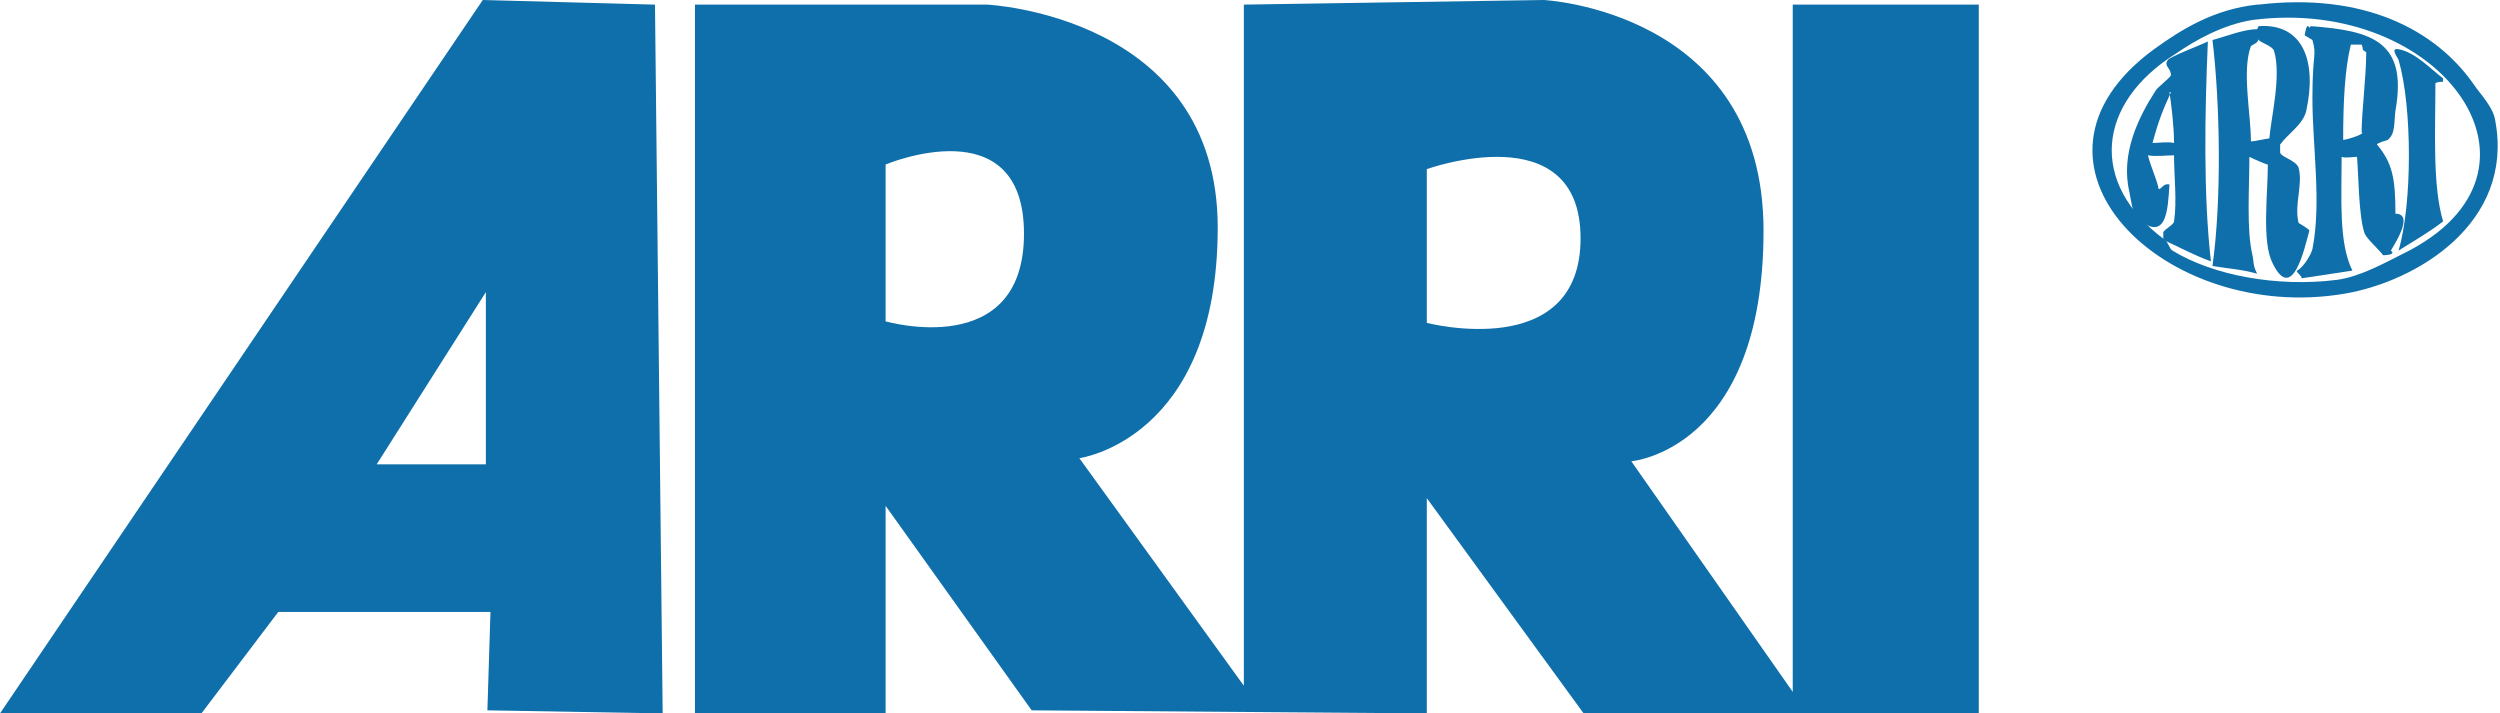
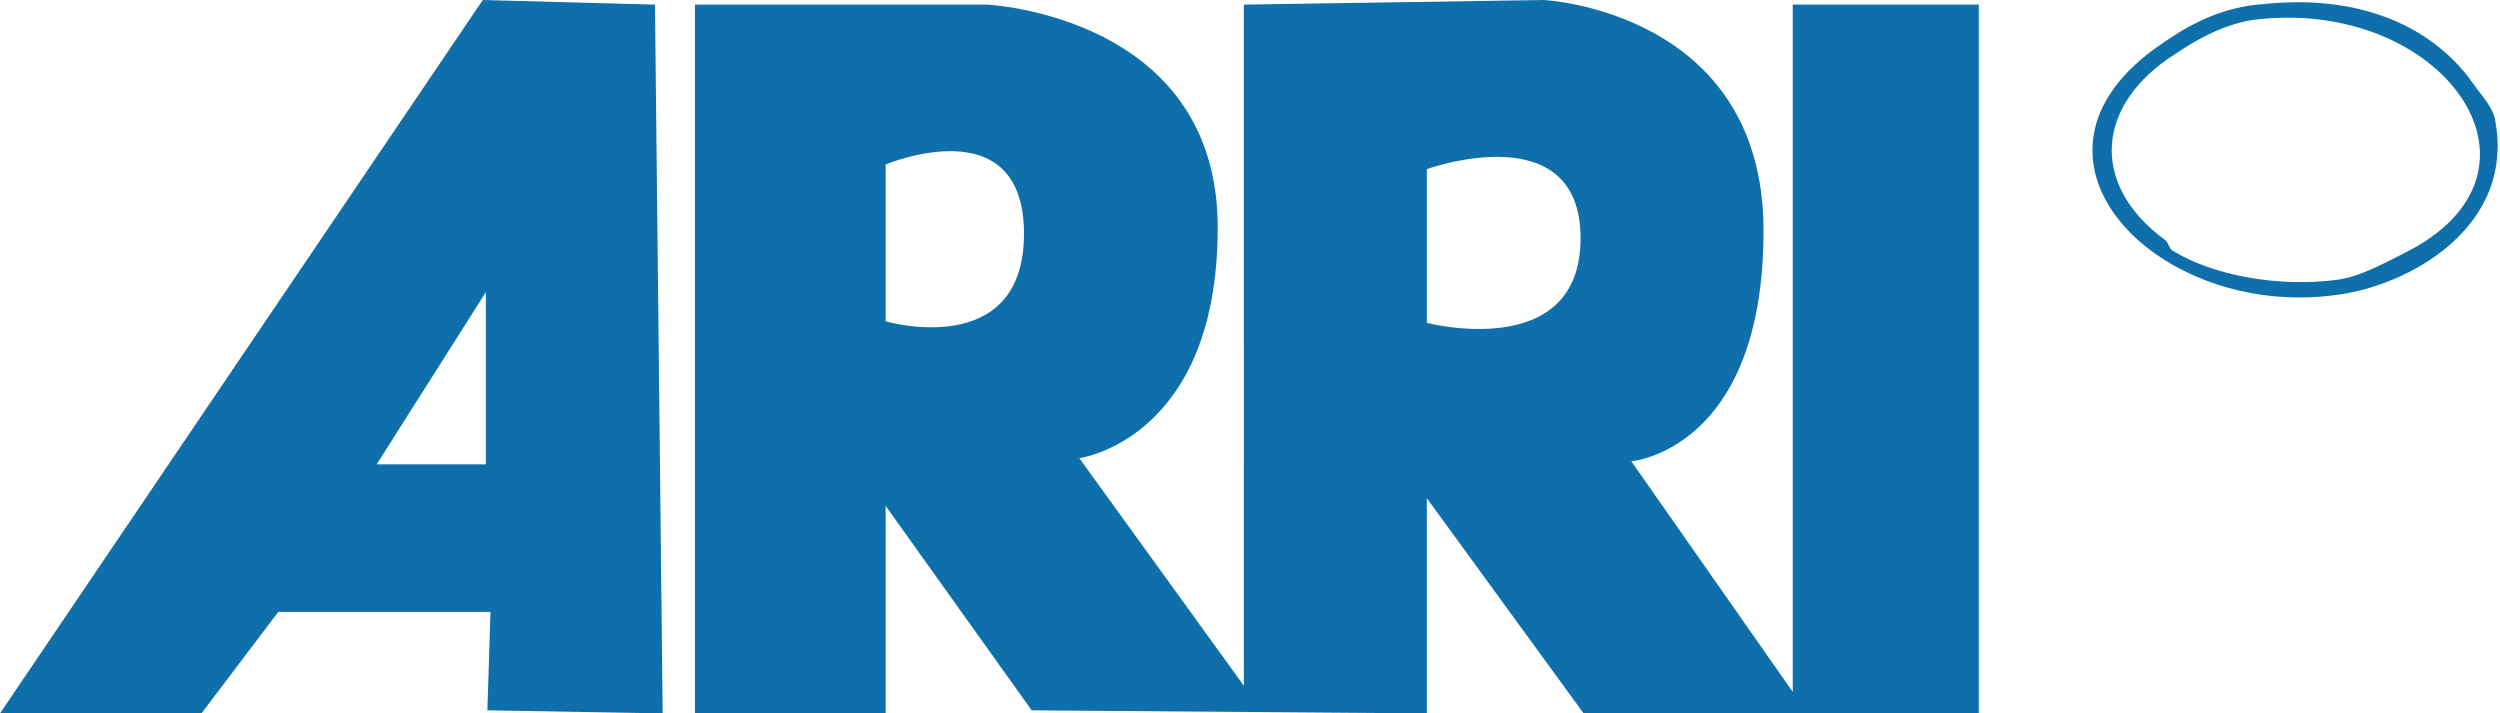
<svg xmlns="http://www.w3.org/2000/svg" id="Calque_1" version="1.1" viewBox="0 0 162.6 46.4">
  <defs>
    <style>
      .st0 {
        fill: #0e6fab;
        fill-rule: evenodd;
      }
    </style>
  </defs>
  <path class="st0" d="M24.5,30.2h7.1v-11.2l-7.1,11.2h0ZM42.6.3l.5,46.1-11.4-.2.2-6.4h-13.8l-5,6.6H0L31.4,0l11.2.3ZM57.6,10.7v10.2s9,2.6,9-5.7-9-4.5-9-4.5h0ZM92.8,11v10s10,2.6,10-5.5-10-4.5-10-4.5h0ZM45.2.3h19s15,.7,15,14.5-9,15-9,15l10.7,14.8V.3l19.5-.3s14.3.7,14.3,15-8.6,15-8.6,15l10.5,15V.3h12.1v46.1h-25.7l-10.2-14v14l-25.7-.2-9.5-13.3v13.5h-12.4V.3h0ZM146.5,1.3c-1.9.3-3.7,1.3-5,2.2-5.1,3.2-5.7,8.4-.7,12.1.2.1.3.6.5.7,2.6,1.6,6.8,2.4,10.7,1.9,1.5-.2,3.1-1.1,4.3-1.7,10.8-5.3,2.5-16.8-9.8-15.2ZM146.9.3c6.8-.8,11.5,1.6,14,5.2.4.6,1.3,1.5,1.4,2.4,1.2,6.6-5.1,10.4-9.8,11.2-11.7,2-22.5-8.5-12.4-15.9,1.8-1.3,3.9-2.6,6.7-2.9h0Z" />
-   <path class="st0" d="M146.9,2.5c0,.3-.4.4-.5.5-.6,1.6,0,4.4,0,6.2.2,0,1.1-.2,1.2-.2.1-1.3.8-4.1.3-5.7-.1-.3-.8-.5-1-.7h0ZM146.9,1.7c2.9-.2,3.8,2.3,3.1,5.5-.2.9-1.2,1.5-1.7,2.2v.5c0,.3,1,.5,1.2,1,.3,1.1-.3,2.4,0,3.6,0,0,.7.4.7.5-.3,1.1-1.1,4.8-2.4,2.1-.7-1.4-.3-4.5-.3-6.4-.1,0-.8-.3-1.2-.5,0,2.1-.2,4.7.2,6.4.1.4,0,.6.3,1.2-1.1-.3-1.7-.3-2.9-.5.6-4.3.5-10.5,0-14.7.8-.2,2-.7,2.9-.7h0Z" />
-   <path class="st0" d="M152.9,2.9c-.4,1.6-.5,3.8-.5,6.2.2,0,1.5-.4,1.2-.5,0-1.3.3-3.6.3-5.2-.4-.3-.1,0-.3-.5h-.7,0ZM150.3,1.7c4,.3,6.3,1,5.5,5.5-.1.8,0,1.5-.5,1.9,0,0-.7.2-.7.3,1,1.2,1.2,2.2,1.2,4.5,1.3,0-.2,2.2-.3,2.4.4.3-.5.3-.5.3-.3-.4-1-1-1.2-1.4-.4-1.1-.4-3.9-.5-5-.2,0-.8.1-1,0,0,2.7-.2,5.6.7,7.4l-3.3.5c0-.2-.4-.4-.3-.5.4-.2.9-1,1-1.4.6-3,0-6.7,0-9.8s.3-2.7,0-3.8l-.5-.3s.1-.9.3-.5h0ZM141.2,6c-.5,1.1-.8,1.8-1.2,3.3.4,0,1-.1,1.4,0,0-1.1-.2-2.7-.3-3.3ZM143.6,2.7c-.2,4.6-.3,10,.2,14.3-1.1-.4-2-.9-3.1-1.4v-.5c.1-.2.7-.5.7-.7.2-1.3,0-2.9,0-4.3-.5,0-1.2.1-1.7,0,.2.8.6,1.6.7,2.2.2,0,.3-.4.7-.3-.1,1.7-.2,3.8-2.1,2.2-.3-.3-.4-1.2-.5-1.7-.6-2.5.6-4.9,1.7-6.6.1-.2.9-.8,1-1,0-.5-.5-.6-.2-1,.1-.2,2.2-1,2.6-1.2h0Z" />
-   <path class="st0" d="M156,3.2c1.1.2,2.1,1.3,2.9,1.9,0,.4,0,.1-.5.3,0,3-.2,6.7.5,9-.9.7-1.8,1.2-2.9,1.9.9-3,.9-9.4,0-12.4,0-.1-.6-.8,0-.7h0Z" />
</svg>